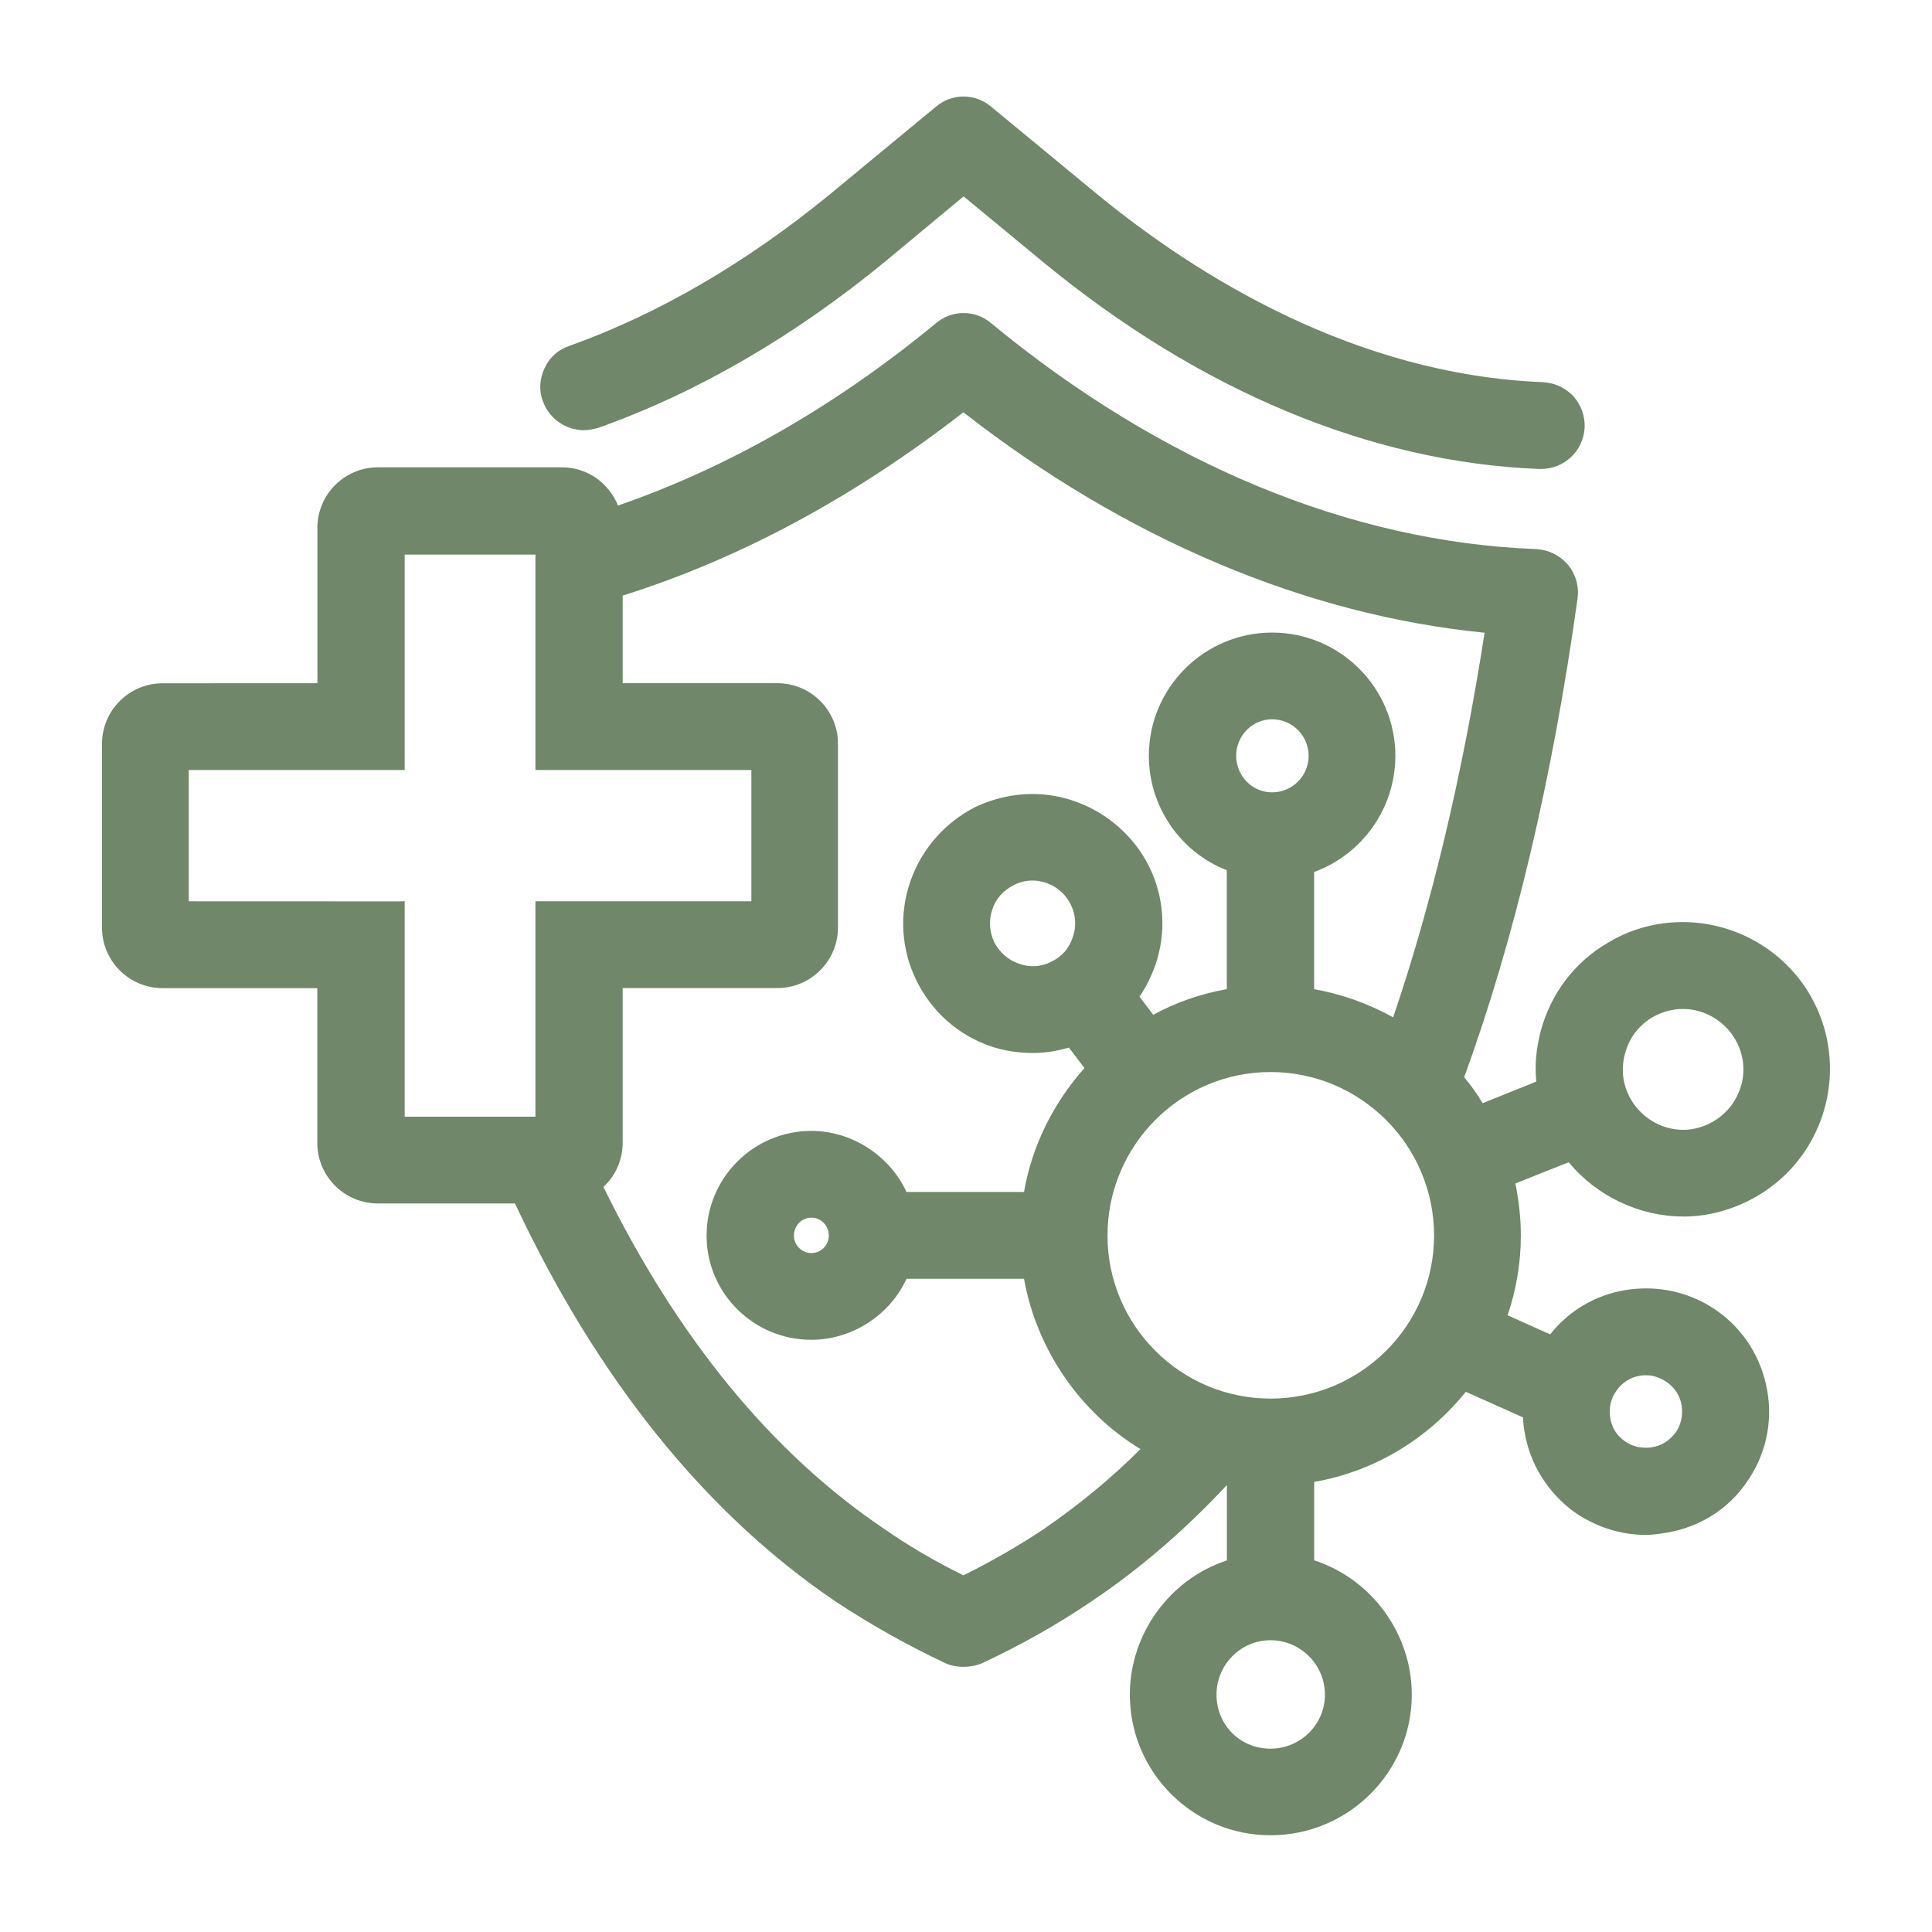
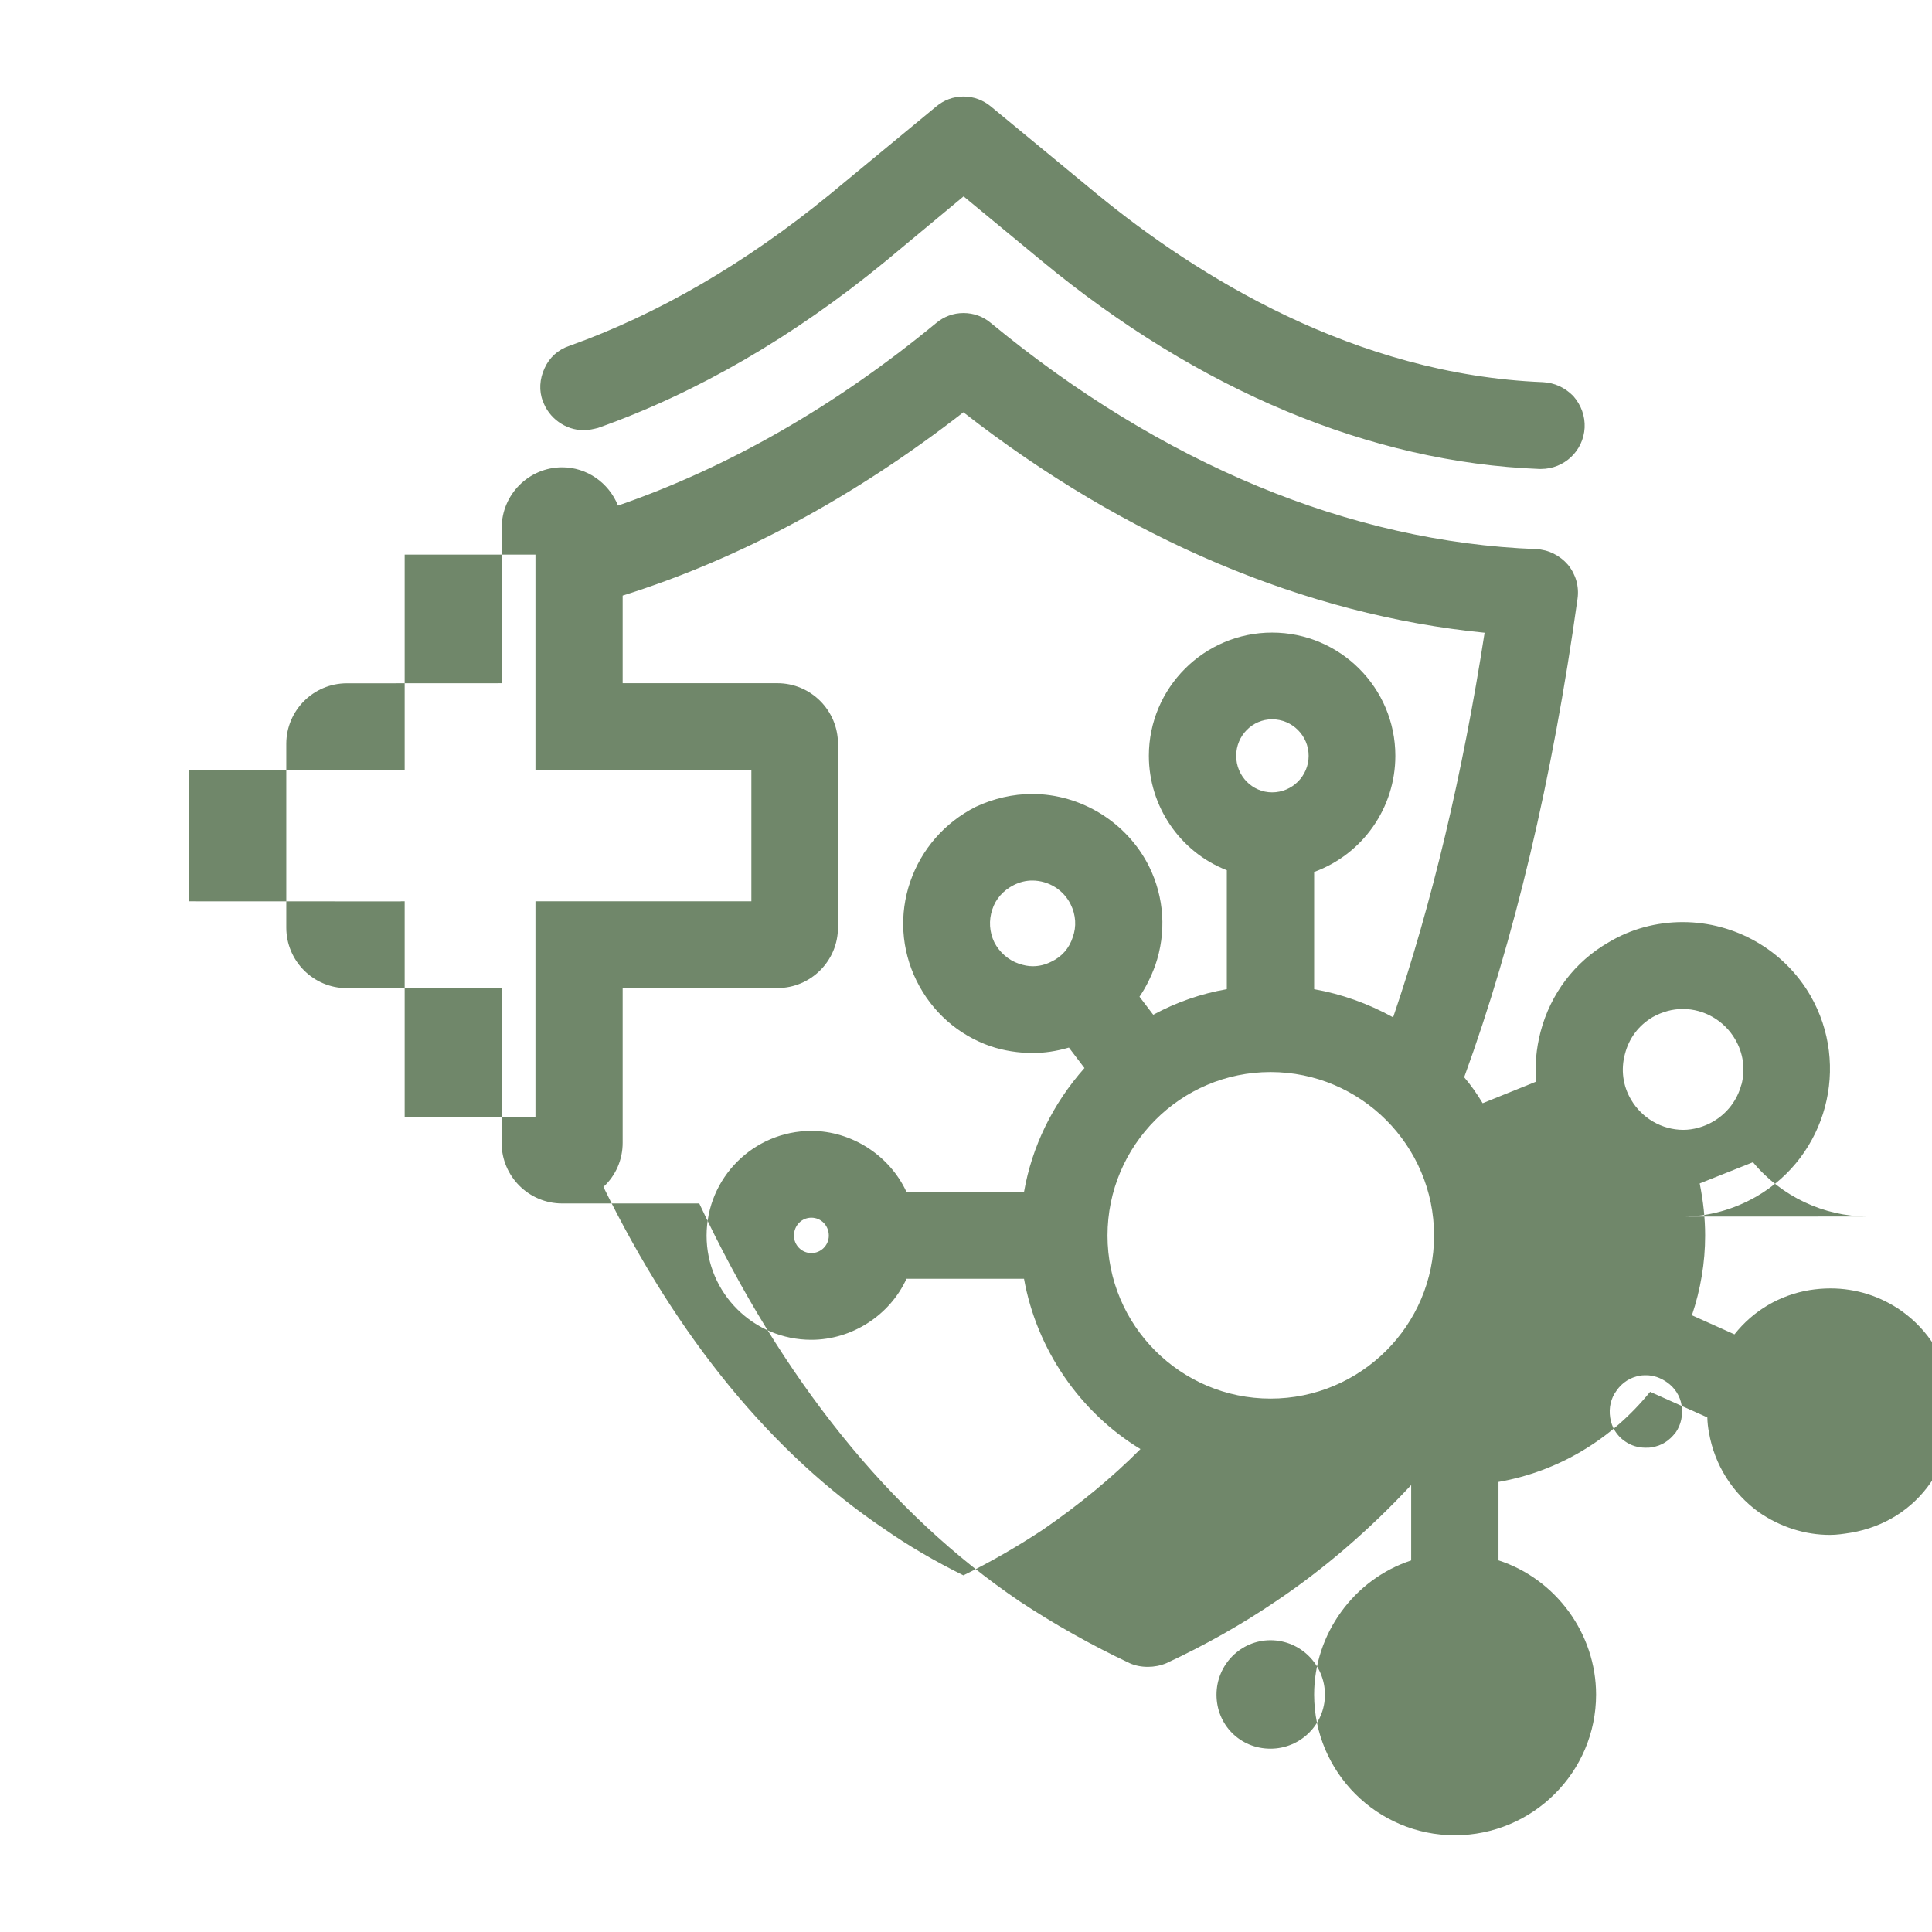
<svg xmlns="http://www.w3.org/2000/svg" viewBox="0 0 100 100" fill-rule="evenodd">
-   <path d="m87.125 62.969c1.297 0 2.609-0.359 3.797-1.043 3.629-2.102 4.875-6.769 2.781-10.402-1.359-2.344-3.891-3.797-6.606-3.797-1.367 0-2.688 0.359-3.828 1.043-1.754 1.004-3.008 2.652-3.531 4.637-0.23 0.895-0.305 1.762-0.219 2.574l-2.777 1.121c-0.301-0.5-0.621-0.953-0.957-1.344 2.594-7.117 4.57-15.449 5.867-24.766 0.09-0.633-0.086-1.258-0.496-1.762-0.43-0.492-1.012-0.777-1.641-0.809-9.629-0.363-19.383-4.41-28.219-11.695-0.406-0.344-0.898-0.523-1.426-0.523s-1.02 0.184-1.426 0.527c-5.191 4.281-10.727 7.457-16.457 9.438-0.48-1.191-1.617-1.98-2.887-1.98h-9.539c-1.727 0-3.133 1.406-3.133 3.133v8.043l-8.016 0.004c-1.727 0-3.133 1.406-3.133 3.133v9.512c0 1.727 1.406 3.133 3.133 3.133h8.012v8.012c0 1.727 1.406 3.133 3.133 3.133h7.098c4.277 9.109 9.855 16.035 16.582 20.594 1.801 1.191 3.719 2.269 5.699 3.203 0.281 0.125 0.594 0.188 0.934 0.188 0.328 0 0.641-0.059 0.949-0.184 2-0.93 3.91-2.008 5.684-3.211 2.469-1.656 4.824-3.68 7-6.016v3.902c-2.965 0.973-5.023 3.809-5.023 6.945 0 4.016 3.266 7.281 7.281 7.281 4.031 0 7.312-3.266 7.312-7.281 0-3.144-2.07-5.981-5.051-6.949v-4.059c3.07-0.535 5.844-2.184 7.848-4.664l2.961 1.324c0.008 0.27 0.035 0.527 0.086 0.785 0.285 1.66 1.207 3.129 2.59 4.129 1.117 0.766 2.387 1.168 3.672 1.168 0.359 0 0.684-0.051 1.031-0.105l0.074-0.012c1.703-0.293 3.164-1.215 4.113-2.594 0.984-1.391 1.367-3.078 1.078-4.746-0.293-1.688-1.211-3.156-2.594-4.137-1.086-0.762-2.356-1.164-3.672-1.164-0.363 0-0.734 0.031-1.078 0.086-1.547 0.254-2.926 1.066-3.894 2.293l-2.203-0.988c0.453-1.344 0.684-2.731 0.684-4.125 0-0.879-0.094-1.762-0.281-2.699l2.758-1.098c1.457 1.762 3.664 2.809 5.934 2.809zm3.008-6.832c-0.215 0.812-0.734 1.492-1.469 1.918-0.461 0.27-1.02 0.426-1.535 0.426-1.105 0-2.144-0.602-2.707-1.566-0.422-0.711-0.535-1.551-0.316-2.359 0.211-0.82 0.707-1.48 1.434-1.91 0.504-0.281 1.031-0.422 1.562-0.422 1.105 0 2.144 0.602 2.707 1.566 0.422 0.715 0.539 1.551 0.328 2.356zm-24.371 16.254c-4.652 0-8.438-3.785-8.438-8.438 0-4.668 3.785-8.465 8.438-8.465 4.668 0 8.465 3.797 8.465 8.465 0 4.652-3.797 8.438-8.465 8.438zm-10.234-23.887c-0.184 0.578-0.566 1.016-1.113 1.273-0.316 0.16-0.629 0.234-0.957 0.234-0.23 0-0.457-0.039-0.727-0.133-0.535-0.18-1.008-0.594-1.27-1.113-0.25-0.527-0.289-1.125-0.102-1.684 0.172-0.547 0.57-0.996 1.113-1.27 0.312-0.156 0.625-0.234 0.957-0.234 0.848 0 1.629 0.488 1.992 1.242 0.266 0.531 0.305 1.156 0.105 1.676zm-12.629 15.453c0 0.496-0.406 0.902-0.902 0.902s-0.902-0.406-0.902-0.902c0-0.52 0.395-0.93 0.902-0.93 0.504 0 0.902 0.41 0.902 0.93zm22.945-22.945c-1.027 0-1.859-0.848-1.859-1.891 0-1.043 0.836-1.891 1.859-1.891 1.043 0 1.891 0.848 1.891 1.891 0 1.043-0.848 1.891-1.891 1.891zm2.176 10.191v-6.07c2.519-0.922 4.203-3.32 4.203-6.012 0-3.519-2.863-6.379-6.379-6.379-3.519 0-6.379 2.863-6.379 6.379 0 2.617 1.617 4.981 4.035 5.922v6.156c-1.328 0.23-2.609 0.676-3.809 1.324l-0.711-0.934c0.324-0.473 0.59-1.004 0.816-1.621 0.586-1.695 0.473-3.516-0.32-5.121-1.141-2.281-3.516-3.75-6.047-3.75-1 0-1.988 0.227-2.934 0.668-1.602 0.816-2.797 2.188-3.379 3.867-0.582 1.691-0.469 3.512 0.32 5.121 0.793 1.613 2.156 2.82 3.84 3.402 0.688 0.23 1.441 0.348 2.18 0.348 0.602 0 1.219-0.09 1.871-0.281l0.805 1.059c-1.641 1.852-2.719 4.062-3.129 6.414h-6.082c-0.879-1.895-2.84-3.16-4.926-3.16-2.988 0-5.422 2.43-5.422 5.422 0 2.973 2.43 5.391 5.422 5.391 2.098 0 4.062-1.266 4.926-3.16h6.082c0.652 3.648 2.891 6.914 6.027 8.816-1.477 1.48-3.129 2.848-5.043 4.168-1.336 0.883-2.723 1.68-4.121 2.367-1.477-0.73-2.856-1.535-4.09-2.398-5.805-3.906-10.695-9.863-14.543-17.707 0.637-0.582 0.996-1.406 0.996-2.281v-8.012h8.012c1.727 0 3.133-1.406 3.133-3.133v-9.512c0-1.727-1.406-3.133-3.133-3.133h-8.012v-4.535c6.047-1.898 11.977-5.09 17.637-9.488 8.398 6.555 17.723 10.496 26.977 11.41-1.137 7.332-2.731 14.027-4.734 19.906-1.305-0.719-2.68-1.207-4.094-1.457zm-47.273-4.547-10.977-0.004v-6.797h11.176v-11.148h6.769v11.148h11.176v6.797h-11.176v11.148h-6.769v-11.148h-0.199zm47.832 41.062c0 1.539-1.266 2.793-2.82 2.793-1.566 0-2.793-1.227-2.793-2.793 0-1.555 1.254-2.82 2.793-2.82 1.555 0 2.82 1.266 2.82 2.82zm18.152-13.574c-0.324 0.43-0.734 0.691-1.219 0.762-0.109 0.027-0.203 0.027-0.336 0.027-0.398 0-0.75-0.109-1.07-0.332-0.418-0.285-0.688-0.719-0.762-1.219-0.082-0.516 0.035-1.012 0.328-1.402 0.285-0.418 0.723-0.695 1.199-0.77 0.105-0.027 0.234-0.027 0.336-0.027 0.367 0 0.727 0.121 1.07 0.359 0.41 0.281 0.688 0.719 0.762 1.195 0.078 0.516-0.027 1.004-0.305 1.41zm-58.633-53.379c-0.207-0.527-0.172-1.152 0.09-1.707 0.246-0.551 0.699-0.961 1.273-1.152 4.602-1.645 9.141-4.285 13.484-7.84l5.5-4.543c0.406-0.344 0.902-0.527 1.426-0.527 0.527 0 1.02 0.184 1.426 0.523l5.504 4.543c5.144 4.219 13.32 9.328 23.055 9.719 0.602 0.031 1.133 0.27 1.578 0.719 0.414 0.477 0.613 1.043 0.586 1.637-0.062 1.199-1.055 2.137-2.258 2.137h-0.094c-8.719-0.34-17.613-4.055-25.715-10.742l-4.078-3.367-4.051 3.367c-4.758 3.906-9.754 6.801-14.867 8.617-0.234 0.059-0.477 0.117-0.754 0.117-0.934 0-1.801-0.625-2.106-1.512z" fill="#70876a" />
+   <path d="m87.125 62.969c1.297 0 2.609-0.359 3.797-1.043 3.629-2.102 4.875-6.769 2.781-10.402-1.359-2.344-3.891-3.797-6.606-3.797-1.367 0-2.688 0.359-3.828 1.043-1.754 1.004-3.008 2.652-3.531 4.637-0.23 0.895-0.305 1.762-0.219 2.574l-2.777 1.121c-0.301-0.5-0.621-0.953-0.957-1.344 2.594-7.117 4.57-15.449 5.867-24.766 0.09-0.633-0.086-1.258-0.496-1.762-0.43-0.492-1.012-0.777-1.641-0.809-9.629-0.363-19.383-4.41-28.219-11.695-0.406-0.344-0.898-0.523-1.426-0.523s-1.02 0.184-1.426 0.527c-5.191 4.281-10.727 7.457-16.457 9.438-0.48-1.191-1.617-1.98-2.887-1.98c-1.727 0-3.133 1.406-3.133 3.133v8.043l-8.016 0.004c-1.727 0-3.133 1.406-3.133 3.133v9.512c0 1.727 1.406 3.133 3.133 3.133h8.012v8.012c0 1.727 1.406 3.133 3.133 3.133h7.098c4.277 9.109 9.855 16.035 16.582 20.594 1.801 1.191 3.719 2.269 5.699 3.203 0.281 0.125 0.594 0.188 0.934 0.188 0.328 0 0.641-0.059 0.949-0.184 2-0.93 3.91-2.008 5.684-3.211 2.469-1.656 4.824-3.68 7-6.016v3.902c-2.965 0.973-5.023 3.809-5.023 6.945 0 4.016 3.266 7.281 7.281 7.281 4.031 0 7.312-3.266 7.312-7.281 0-3.144-2.07-5.981-5.051-6.949v-4.059c3.07-0.535 5.844-2.184 7.848-4.664l2.961 1.324c0.008 0.27 0.035 0.527 0.086 0.785 0.285 1.66 1.207 3.129 2.59 4.129 1.117 0.766 2.387 1.168 3.672 1.168 0.359 0 0.684-0.051 1.031-0.105l0.074-0.012c1.703-0.293 3.164-1.215 4.113-2.594 0.984-1.391 1.367-3.078 1.078-4.746-0.293-1.688-1.211-3.156-2.594-4.137-1.086-0.762-2.356-1.164-3.672-1.164-0.363 0-0.734 0.031-1.078 0.086-1.547 0.254-2.926 1.066-3.894 2.293l-2.203-0.988c0.453-1.344 0.684-2.731 0.684-4.125 0-0.879-0.094-1.762-0.281-2.699l2.758-1.098c1.457 1.762 3.664 2.809 5.934 2.809zm3.008-6.832c-0.215 0.812-0.734 1.492-1.469 1.918-0.461 0.27-1.02 0.426-1.535 0.426-1.105 0-2.144-0.602-2.707-1.566-0.422-0.711-0.535-1.551-0.316-2.359 0.211-0.82 0.707-1.48 1.434-1.91 0.504-0.281 1.031-0.422 1.562-0.422 1.105 0 2.144 0.602 2.707 1.566 0.422 0.715 0.539 1.551 0.328 2.356zm-24.371 16.254c-4.652 0-8.438-3.785-8.438-8.438 0-4.668 3.785-8.465 8.438-8.465 4.668 0 8.465 3.797 8.465 8.465 0 4.652-3.797 8.438-8.465 8.438zm-10.234-23.887c-0.184 0.578-0.566 1.016-1.113 1.273-0.316 0.16-0.629 0.234-0.957 0.234-0.23 0-0.457-0.039-0.727-0.133-0.535-0.18-1.008-0.594-1.27-1.113-0.25-0.527-0.289-1.125-0.102-1.684 0.172-0.547 0.57-0.996 1.113-1.27 0.312-0.156 0.625-0.234 0.957-0.234 0.848 0 1.629 0.488 1.992 1.242 0.266 0.531 0.305 1.156 0.105 1.676zm-12.629 15.453c0 0.496-0.406 0.902-0.902 0.902s-0.902-0.406-0.902-0.902c0-0.52 0.395-0.93 0.902-0.93 0.504 0 0.902 0.41 0.902 0.93zm22.945-22.945c-1.027 0-1.859-0.848-1.859-1.891 0-1.043 0.836-1.891 1.859-1.891 1.043 0 1.891 0.848 1.891 1.891 0 1.043-0.848 1.891-1.891 1.891zm2.176 10.191v-6.07c2.519-0.922 4.203-3.32 4.203-6.012 0-3.519-2.863-6.379-6.379-6.379-3.519 0-6.379 2.863-6.379 6.379 0 2.617 1.617 4.981 4.035 5.922v6.156c-1.328 0.23-2.609 0.676-3.809 1.324l-0.711-0.934c0.324-0.473 0.59-1.004 0.816-1.621 0.586-1.695 0.473-3.516-0.32-5.121-1.141-2.281-3.516-3.75-6.047-3.75-1 0-1.988 0.227-2.934 0.668-1.602 0.816-2.797 2.188-3.379 3.867-0.582 1.691-0.469 3.512 0.32 5.121 0.793 1.613 2.156 2.82 3.84 3.402 0.688 0.23 1.441 0.348 2.18 0.348 0.602 0 1.219-0.09 1.871-0.281l0.805 1.059c-1.641 1.852-2.719 4.062-3.129 6.414h-6.082c-0.879-1.895-2.84-3.16-4.926-3.16-2.988 0-5.422 2.43-5.422 5.422 0 2.973 2.43 5.391 5.422 5.391 2.098 0 4.062-1.266 4.926-3.16h6.082c0.652 3.648 2.891 6.914 6.027 8.816-1.477 1.48-3.129 2.848-5.043 4.168-1.336 0.883-2.723 1.68-4.121 2.367-1.477-0.73-2.856-1.535-4.09-2.398-5.805-3.906-10.695-9.863-14.543-17.707 0.637-0.582 0.996-1.406 0.996-2.281v-8.012h8.012c1.727 0 3.133-1.406 3.133-3.133v-9.512c0-1.727-1.406-3.133-3.133-3.133h-8.012v-4.535c6.047-1.898 11.977-5.09 17.637-9.488 8.398 6.555 17.723 10.496 26.977 11.41-1.137 7.332-2.731 14.027-4.734 19.906-1.305-0.719-2.68-1.207-4.094-1.457zm-47.273-4.547-10.977-0.004v-6.797h11.176v-11.148h6.769v11.148h11.176v6.797h-11.176v11.148h-6.769v-11.148h-0.199zm47.832 41.062c0 1.539-1.266 2.793-2.82 2.793-1.566 0-2.793-1.227-2.793-2.793 0-1.555 1.254-2.82 2.793-2.82 1.555 0 2.82 1.266 2.82 2.82zm18.152-13.574c-0.324 0.43-0.734 0.691-1.219 0.762-0.109 0.027-0.203 0.027-0.336 0.027-0.398 0-0.75-0.109-1.07-0.332-0.418-0.285-0.688-0.719-0.762-1.219-0.082-0.516 0.035-1.012 0.328-1.402 0.285-0.418 0.723-0.695 1.199-0.77 0.105-0.027 0.234-0.027 0.336-0.027 0.367 0 0.727 0.121 1.07 0.359 0.41 0.281 0.688 0.719 0.762 1.195 0.078 0.516-0.027 1.004-0.305 1.41zm-58.633-53.379c-0.207-0.527-0.172-1.152 0.09-1.707 0.246-0.551 0.699-0.961 1.273-1.152 4.602-1.645 9.141-4.285 13.484-7.84l5.5-4.543c0.406-0.344 0.902-0.527 1.426-0.527 0.527 0 1.02 0.184 1.426 0.523l5.504 4.543c5.144 4.219 13.32 9.328 23.055 9.719 0.602 0.031 1.133 0.27 1.578 0.719 0.414 0.477 0.613 1.043 0.586 1.637-0.062 1.199-1.055 2.137-2.258 2.137h-0.094c-8.719-0.34-17.613-4.055-25.715-10.742l-4.078-3.367-4.051 3.367c-4.758 3.906-9.754 6.801-14.867 8.617-0.234 0.059-0.477 0.117-0.754 0.117-0.934 0-1.801-0.625-2.106-1.512z" fill="#70876a" />
</svg>